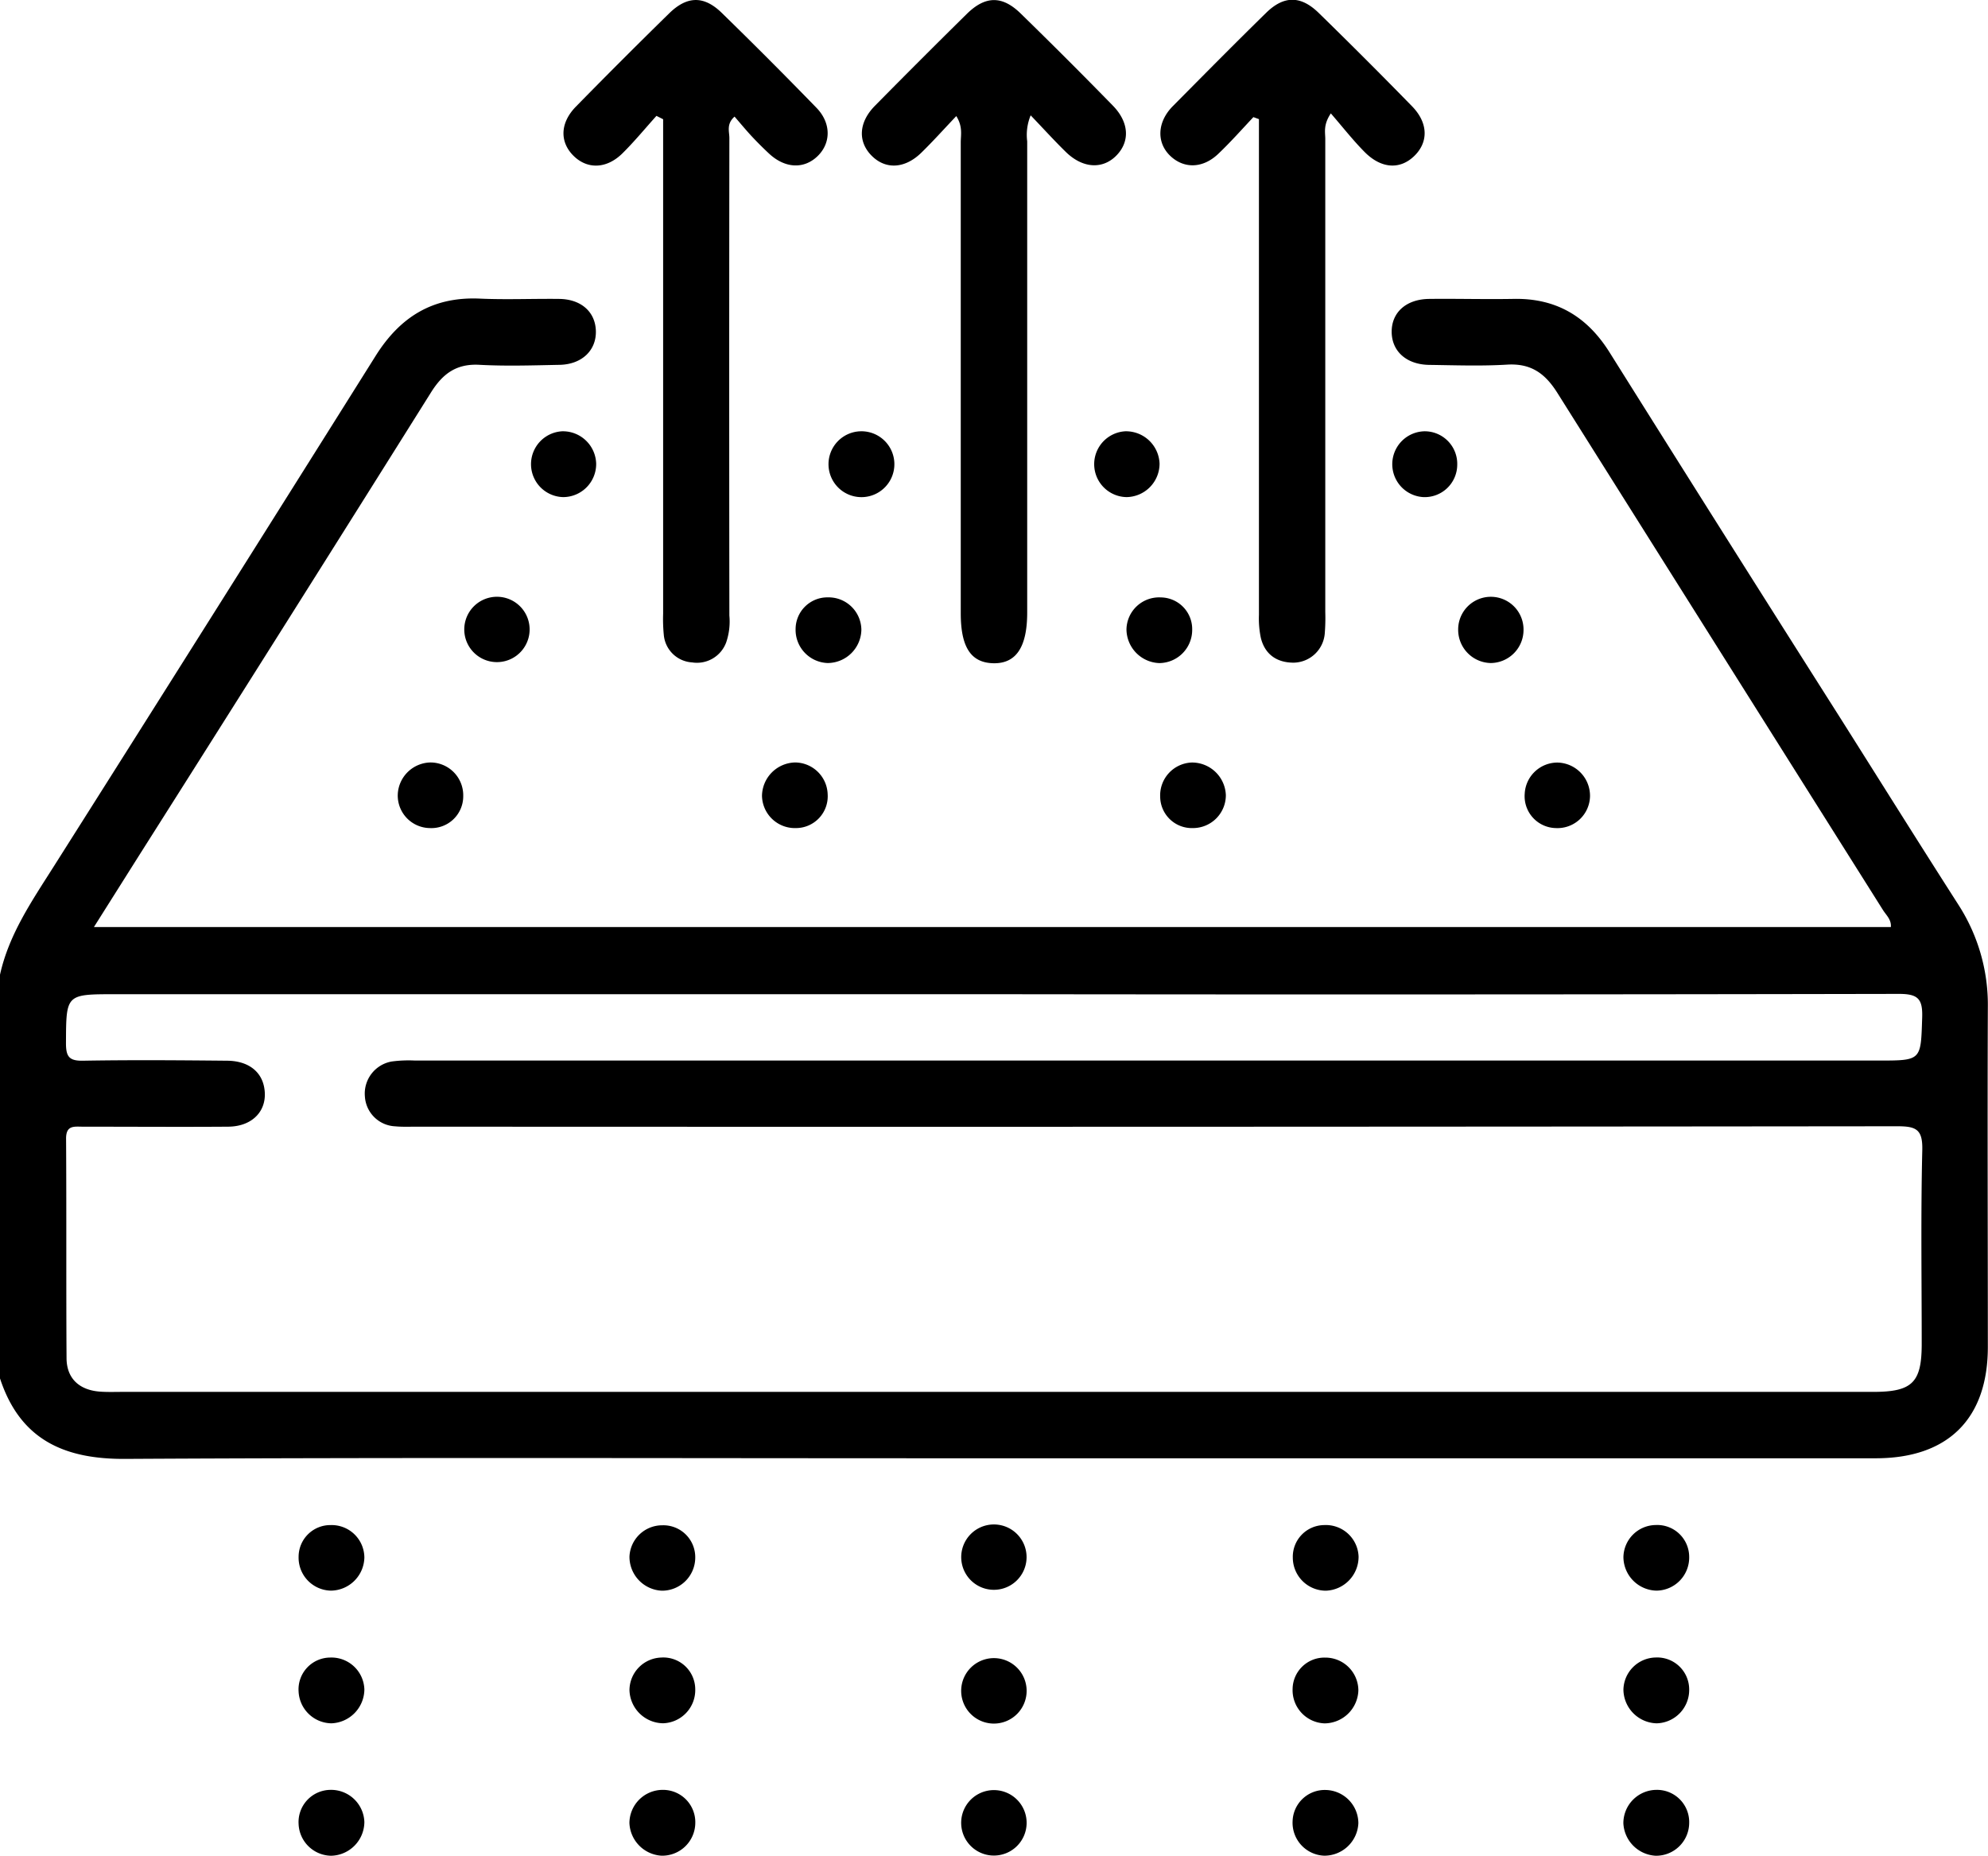
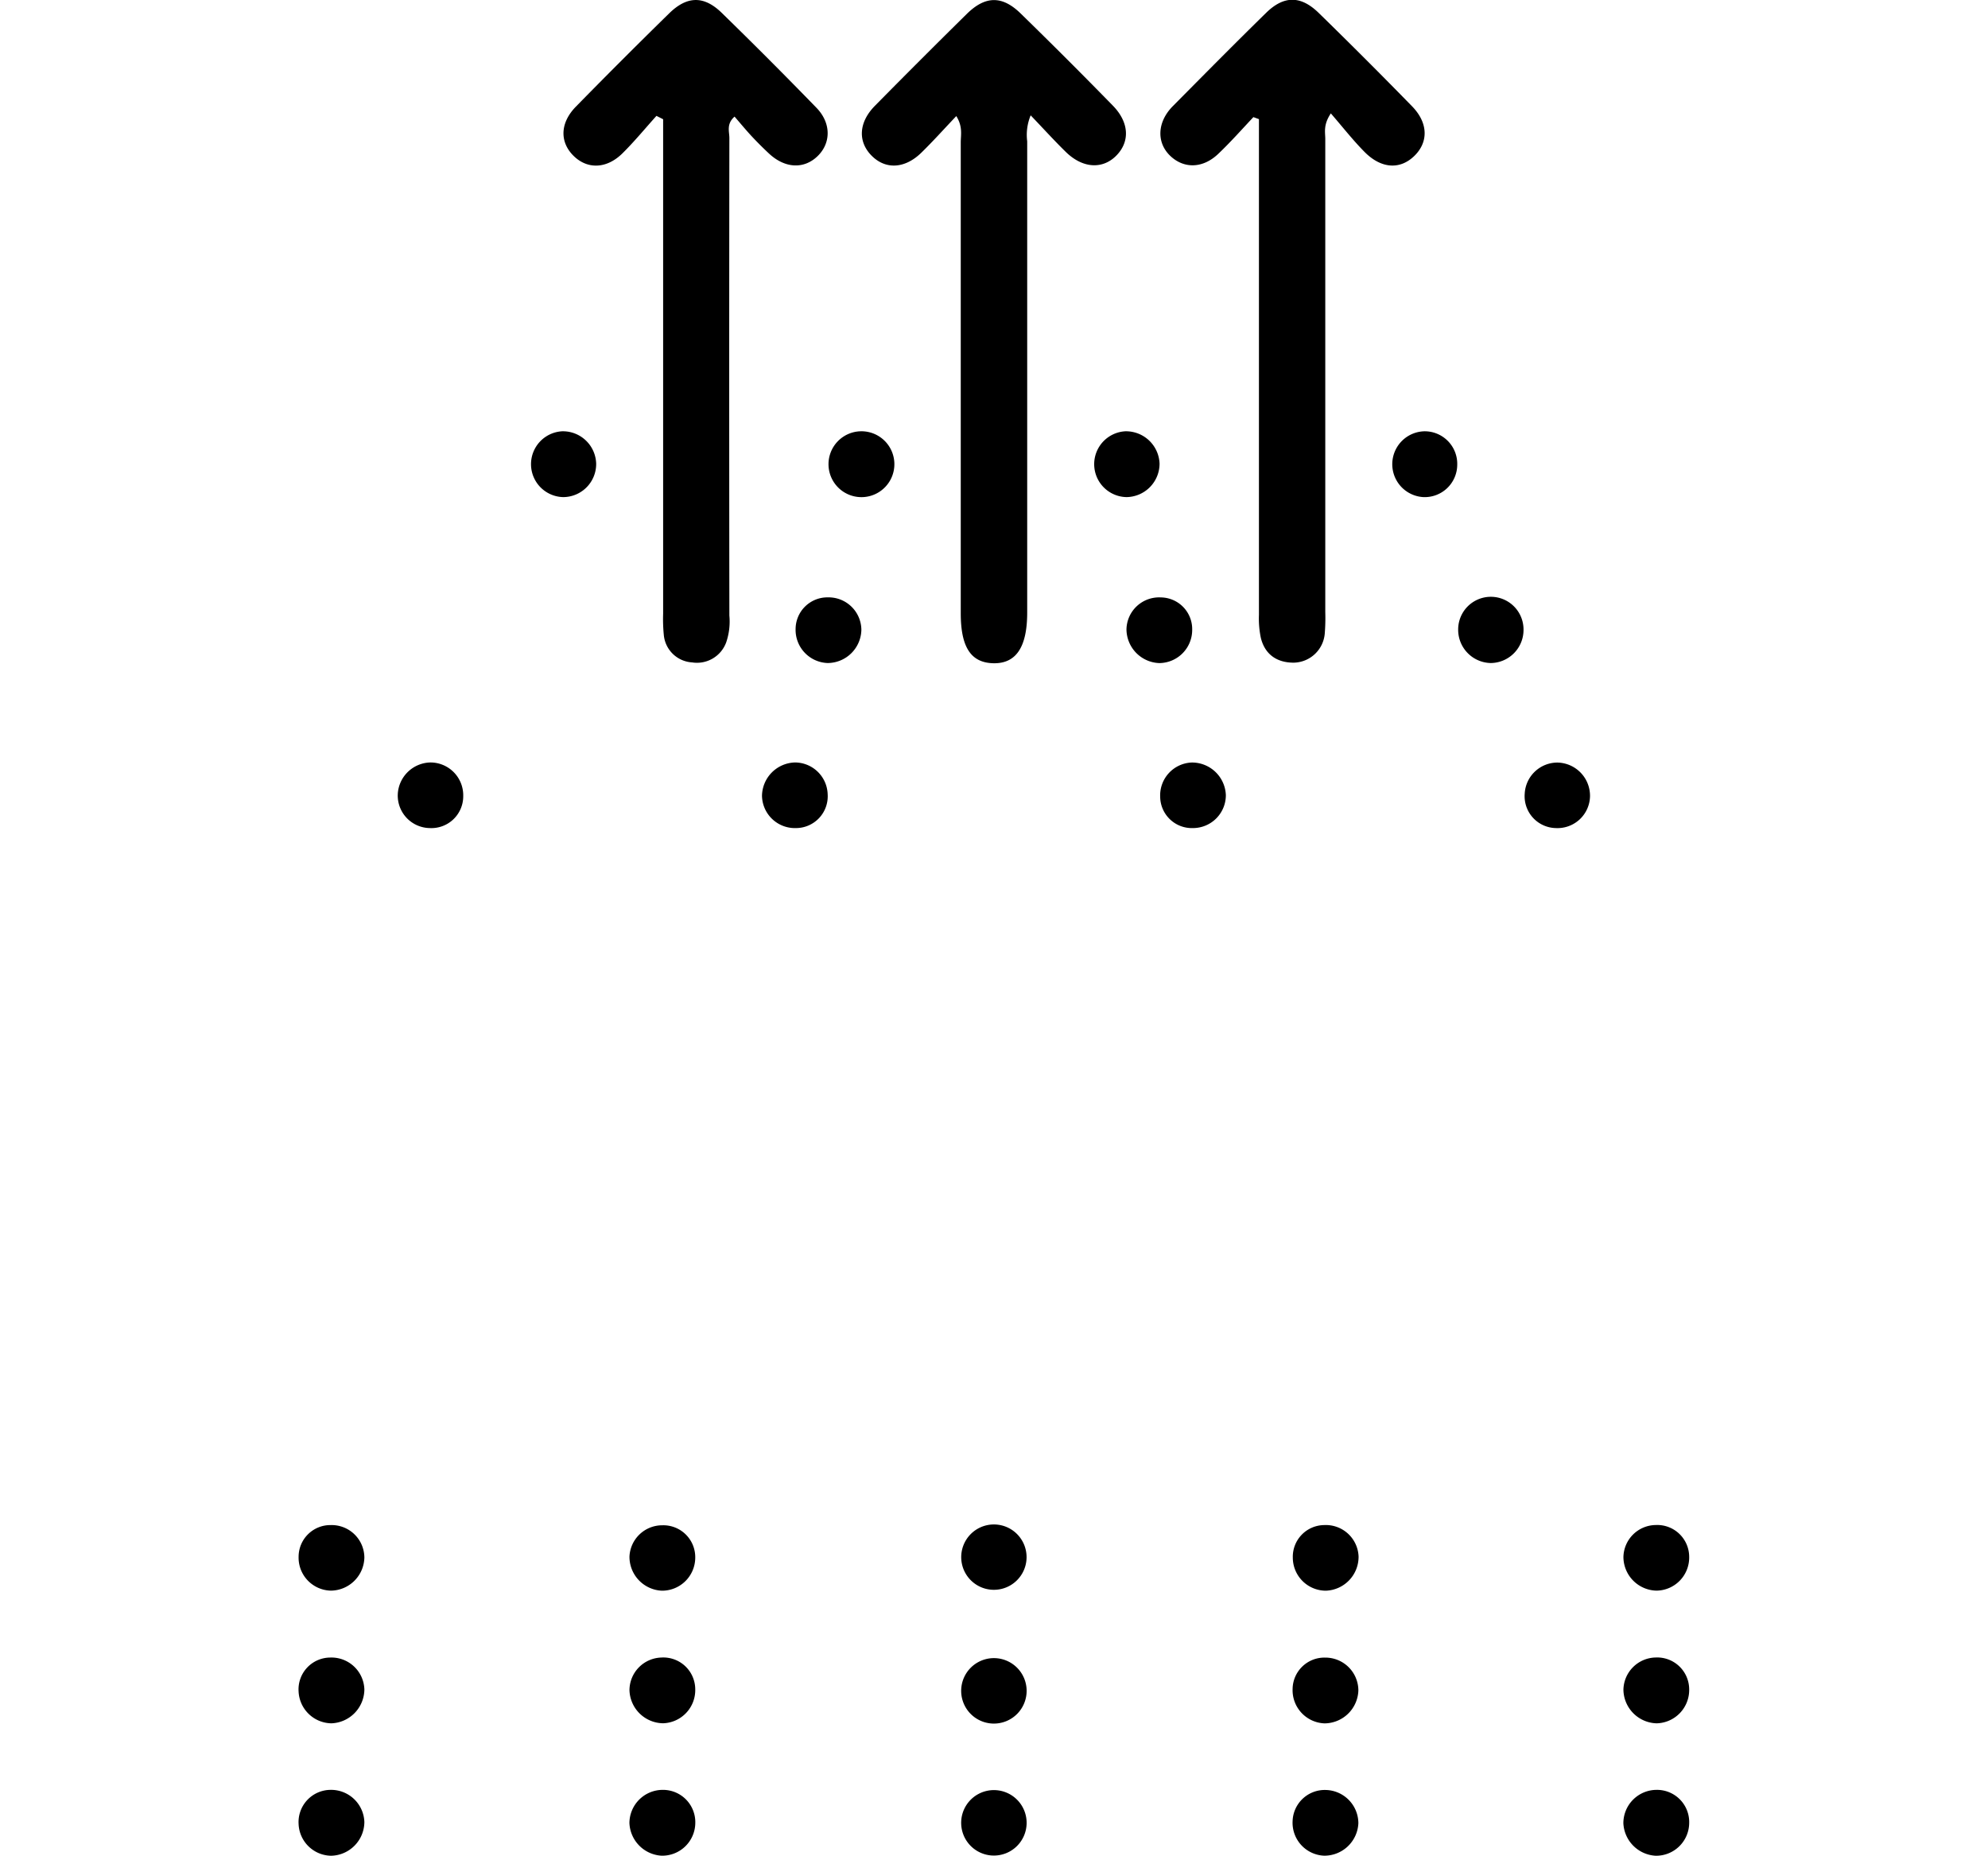
<svg xmlns="http://www.w3.org/2000/svg" id="Layer_1" data-name="Layer 1" viewBox="0 0 383.28 357.77">
  <g>
-     <path d="M403.75,431c1.73-7.83,6.2-14.29,10.39-20.91q31.1-49.12,62-98.35c4.76-7.6,11.06-11.48,20.08-11.09,5.1.23,10.23,0,15.34.06,4.21.05,6.94,2.48,7.07,6.11.14,3.78-2.68,6.52-7,6.6-5.12.1-10.25.27-15.34,0-4.47-.28-7.13,1.64-9.42,5.28q-28,44.65-56.23,89.19l-8.78,13.92H768.3c.13-1.44-.91-2.3-1.54-3.31Q735.35,368.65,704,318.82c-2.38-3.78-5.11-5.72-9.7-5.44-5,.3-10,.12-15,.05-4.4-.06-7.24-2.64-7.24-6.4s2.84-6.28,7.26-6.32c5.36-.06,10.73.09,16.09,0,8.25-.21,14.26,3.31,18.63,10.26q22.15,35.32,44.5,70.52c7.58,12,15.12,24.06,22.77,36A35.56,35.56,0,0,1,787,437.27c-.09,21.83,0,43.66,0,65.49,0,13.83-7.65,21.46-21.58,21.47q-90.2,0-180.38,0c-52.39,0-104.78-.17-157.17.12-11.9.07-20.28-3.81-24.12-15.52Zm191.74,3.76H426c-9.58,0-9.49,0-9.53,9.45,0,2.56.59,3.42,3.28,3.37,9.23-.16,18.46-.09,27.69,0,4,0,6.65,1.94,7.24,5.13.8,4.3-2.08,7.55-6.93,7.59-9.35.07-18.71,0-28.06,0-1.62,0-3.21-.33-3.2,2.3.09,14.09,0,28.19.09,42.28,0,3.92,2.4,6.16,6.32,6.49,1.49.12,3,.06,4.49.06H764.91c7.52,0,9.33-1.8,9.34-9.19,0-12.47-.19-25,.11-37.42.1-4-1.18-4.6-4.79-4.6q-142.76.15-285.53.08c-1.37,0-2.75.06-4.11-.07a6.13,6.13,0,0,1-5.83-5.75,6.28,6.28,0,0,1,5.19-6.75,24.63,24.63,0,0,1,4.47-.18H765.92c8.34,0,8.15,0,8.42-8.31.11-3.56-.78-4.54-4.46-4.54Q682.69,434.87,595.49,434.76Z" transform="translate(-403.75 -243.08)" />
    <path d="M588.12,265.46c-2.35,2.47-4.47,4.85-6.75,7.07-3.19,3.11-6.91,3.27-9.59.55s-2.48-6.42.64-9.59q8.79-8.92,17.72-17.72c3.58-3.53,6.84-3.57,10.41-.07q9,8.78,17.72,17.71c3.16,3.21,3.37,6.9.76,9.61s-6.49,2.62-9.85-.7c-2.19-2.15-4.26-4.43-6.72-7a9.83,9.83,0,0,0-.67,5q0,45.44,0,90.86c0,6.67-2.15,9.87-6.53,9.77s-6.28-3.18-6.28-9.64q0-45.43,0-90.87C589,269,589.37,267.46,588.12,265.46Z" transform="translate(-403.75 -243.08)" />
    <path d="M530.31,265.42c-2.16,2.4-4.22,4.91-6.51,7.18-3,3-6.66,3.17-9.33.66-2.83-2.66-2.82-6.41.29-9.6q8.9-9.09,18-18c3.47-3.4,6.72-3.44,10.15-.09q9.23,9,18.24,18.28c2.85,2.92,2.85,6.78.24,9.32s-6.25,2.41-9.35-.46q-1.77-1.65-3.44-3.44c-1.1-1.19-2.13-2.44-3.23-3.71-1.61,1.42-1,2.88-1,4.13q-.06,46,0,92.07a12.39,12.39,0,0,1-.61,5.16,6,6,0,0,1-6.57,3.87,5.83,5.83,0,0,1-5.46-5.29,31.1,31.1,0,0,1-.13-4.1q0-45.67,0-91.33v-4Z" transform="translate(-403.75 -243.08)" />
    <path d="M645.4,265.66c-2.22,2.36-4.37,4.79-6.69,7-3,2.93-6.69,3-9.34.47s-2.57-6.47.48-9.57c5.95-6,11.92-12.05,18-18,3.41-3.35,6.67-3.37,10.13,0q9.1,8.88,18,18c3.14,3.21,3.2,6.92.43,9.6s-6.39,2.44-9.58-.79c-2.24-2.26-4.21-4.79-6.5-7.43-1.49,2.24-1.07,3.64-1.07,4.94q0,45.61,0,91.22a37.54,37.54,0,0,1-.1,4.11,6.12,6.12,0,0,1-6,5.63c-3.19,0-5.52-1.55-6.32-4.76a18.22,18.22,0,0,1-.37-4.44q0-45.8,0-91.59v-4Z" transform="translate(-403.75 -243.08)" />
    <path d="M665.64,594.59a6.56,6.56,0,0,1-6.59,6.26,6.35,6.35,0,0,1-6.09-6.67,6.2,6.2,0,0,1,6.31-6A6.44,6.44,0,0,1,665.64,594.59Z" transform="translate(-403.75 -243.08)" />
    <path d="M569.67,326.23a6.35,6.35,0,0,1,.48,12.69,6.35,6.35,0,1,1-.48-12.69Z" transform="translate(-403.75 -243.08)" />
    <path d="M627.31,332.47a6.46,6.46,0,0,1-6.37,6.45,6.35,6.35,0,0,1-.22-12.69A6.48,6.48,0,0,1,627.31,332.47Z" transform="translate(-403.75 -243.08)" />
    <path d="M684.7,332.71a6.27,6.27,0,0,1-6.52,6.21,6.35,6.35,0,0,1,.26-12.69A6.28,6.28,0,0,1,684.7,332.71Z" transform="translate(-403.75 -243.08)" />
    <path d="M729.42,594.55a6.37,6.37,0,0,1-6.47,6.31,6.59,6.59,0,0,1-6.22-6.27,6.42,6.42,0,0,1,6.37-6.43A6.21,6.21,0,0,1,729.42,594.55Z" transform="translate(-403.75 -243.08)" />
    <path d="M569.82,364.54a6.54,6.54,0,0,1-6.48,6.37,6.4,6.4,0,0,1-6.2-6.58,6.13,6.13,0,0,1,6.22-6.08A6.32,6.32,0,0,1,569.82,364.54Z" transform="translate(-403.75 -243.08)" />
    <path d="M627.25,370.92a6.56,6.56,0,0,1-6.32-6.53,6.29,6.29,0,0,1,6.61-6.13,6.11,6.11,0,0,1,6.06,6.22A6.39,6.39,0,0,1,627.25,370.92Z" transform="translate(-403.75 -243.08)" />
    <path d="M474,594.38a6.56,6.56,0,0,1-6.38,6.48,6.37,6.37,0,0,1-6.3-6.1,6.21,6.21,0,0,1,6.1-6.6A6.42,6.42,0,0,1,474,594.38Z" transform="translate(-403.75 -243.08)" />
    <path d="M537.8,594.59a6.37,6.37,0,0,1-6.52,6.26,6.58,6.58,0,0,1-6.18-6.31,6.43,6.43,0,0,1,6.42-6.38A6.23,6.23,0,0,1,537.8,594.59Z" transform="translate(-403.75 -243.08)" />
    <path d="M518.69,332.49a6.38,6.38,0,0,1-6.35,6.43,6.35,6.35,0,0,1-.19-12.69A6.42,6.42,0,0,1,518.69,332.49Z" transform="translate(-403.75 -243.08)" />
    <path d="M474,568.81a6.6,6.6,0,0,1-6.36,6.52,6.43,6.43,0,0,1-6.32-6.1,6.14,6.14,0,0,1,6.08-6.58A6.35,6.35,0,0,1,474,568.81Z" transform="translate(-403.75 -243.08)" />
    <path d="M537.79,568.75a6.4,6.4,0,0,1-6.21,6.57,6.57,6.57,0,0,1-6.47-6.4,6.33,6.33,0,0,1,6.11-6.27A6.15,6.15,0,0,1,537.79,568.75Z" transform="translate(-403.75 -243.08)" />
    <path d="M665.64,569a6.57,6.57,0,0,1-6.53,6.34,6.4,6.4,0,0,1-6.15-6.63,6.13,6.13,0,0,1,6.25-6.05A6.36,6.36,0,0,1,665.64,569Z" transform="translate(-403.75 -243.08)" />
    <path d="M729.42,568.84a6.43,6.43,0,0,1-6.31,6.49,6.58,6.58,0,0,1-6.37-6.5,6.34,6.34,0,0,1,6.2-6.19A6.17,6.17,0,0,1,729.42,568.84Z" transform="translate(-403.75 -243.08)" />
    <path d="M601.68,594.6a6.31,6.31,0,1,1-12.61-.43,6.31,6.31,0,0,1,12.61.43Z" transform="translate(-403.75 -243.08)" />
    <path d="M557.19,402.73a6.34,6.34,0,0,1-6.53-6.22,6.53,6.53,0,0,1,6.41-6.43,6.33,6.33,0,0,1,6.25,6.12A6.13,6.13,0,0,1,557.19,402.73Z" transform="translate(-403.75 -243.08)" />
    <path d="M486.61,402.73a6.27,6.27,0,0,1-6.17-6.54,6.44,6.44,0,0,1,6.32-6.11,6.33,6.33,0,0,1,6.3,6.45A6.14,6.14,0,0,1,486.61,402.73Z" transform="translate(-403.75 -243.08)" />
    <path d="M659.38,549.76A6.38,6.38,0,0,1,653,543.4a6.11,6.11,0,0,1,6-6.29,6.32,6.32,0,0,1,6.68,6.06A6.54,6.54,0,0,1,659.38,549.76Z" transform="translate(-403.75 -243.08)" />
    <path d="M729.42,543.28a6.38,6.38,0,0,1-6.31,6.47,6.52,6.52,0,0,1-6.37-6.46,6.3,6.3,0,0,1,6.19-6.19A6.16,6.16,0,0,1,729.42,543.28Z" transform="translate(-403.75 -243.08)" />
    <path d="M474,543.34a6.53,6.53,0,0,1-6.44,6.41,6.36,6.36,0,0,1-6.24-6.52,6.12,6.12,0,0,1,6.17-6.12A6.31,6.31,0,0,1,474,543.34Z" transform="translate(-403.75 -243.08)" />
    <path d="M537.79,543.42a6.39,6.39,0,0,1-6.44,6.34,6.54,6.54,0,0,1-6.24-6.61,6.32,6.32,0,0,1,6.33-6A6.15,6.15,0,0,1,537.79,543.42Z" transform="translate(-403.75 -243.08)" />
    <path d="M710.3,396.61a6.27,6.27,0,0,1-6.59,6.12,6.14,6.14,0,0,1-6-6.63,6.32,6.32,0,0,1,6.35-6A6.41,6.41,0,0,1,710.3,396.61Z" transform="translate(-403.75 -243.08)" />
-     <path d="M505.86,364.5a6.3,6.3,0,1,1-12.6-.13,6.3,6.3,0,0,1,12.6.13Z" transform="translate(-403.75 -243.08)" />
-     <path d="M691.19,370.91a6.41,6.41,0,0,1-6.31-6.47,6.3,6.3,0,0,1,12.6,0A6.38,6.38,0,0,1,691.19,370.91Z" transform="translate(-403.75 -243.08)" />
+     <path d="M691.19,370.91a6.41,6.41,0,0,1-6.31-6.47,6.3,6.3,0,0,1,12.6,0A6.38,6.38,0,0,1,691.19,370.91" transform="translate(-403.75 -243.08)" />
    <path d="M640.09,396.36a6.34,6.34,0,0,1-6.39,6.37,6.1,6.1,0,0,1-6.27-6,6.34,6.34,0,0,1,6.1-6.64A6.53,6.53,0,0,1,640.09,396.36Z" transform="translate(-403.75 -243.08)" />
    <path d="M601.67,543.23a6.3,6.3,0,1,1-12.6.12,6.3,6.3,0,0,1,12.6-.12Z" transform="translate(-403.75 -243.08)" />
    <path d="M601.68,568.94a6.31,6.31,0,1,1-12.61-.2,6.31,6.31,0,0,1,12.61.2Z" transform="translate(-403.75 -243.08)" />
  </g>
</svg>